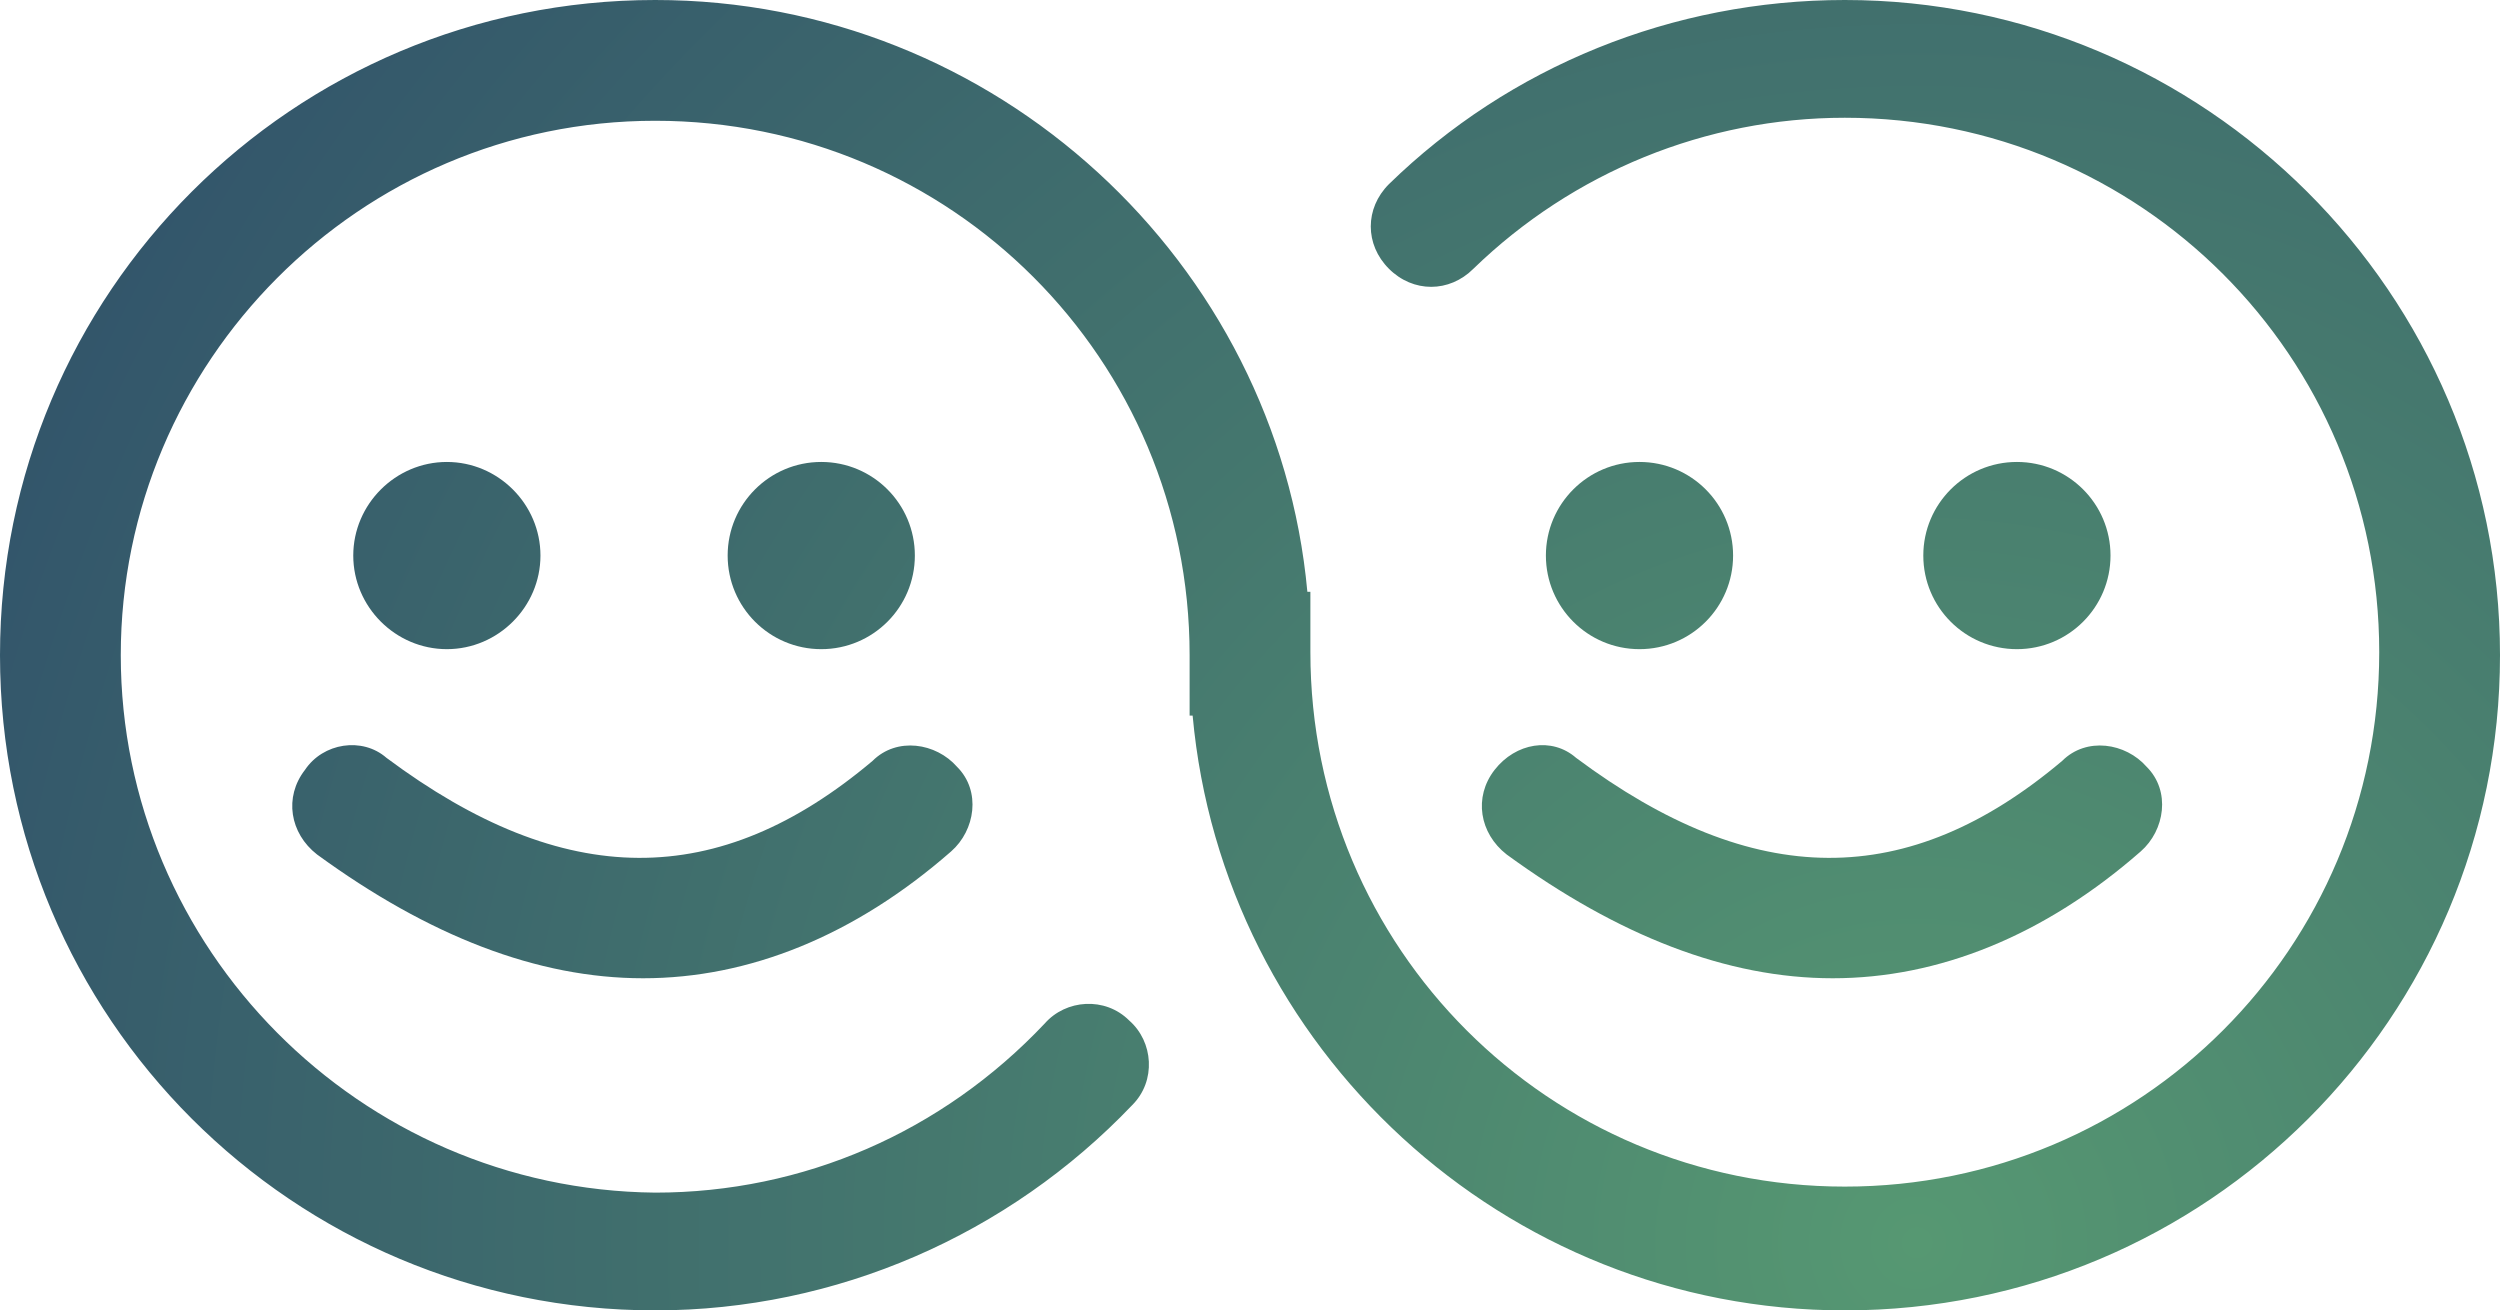
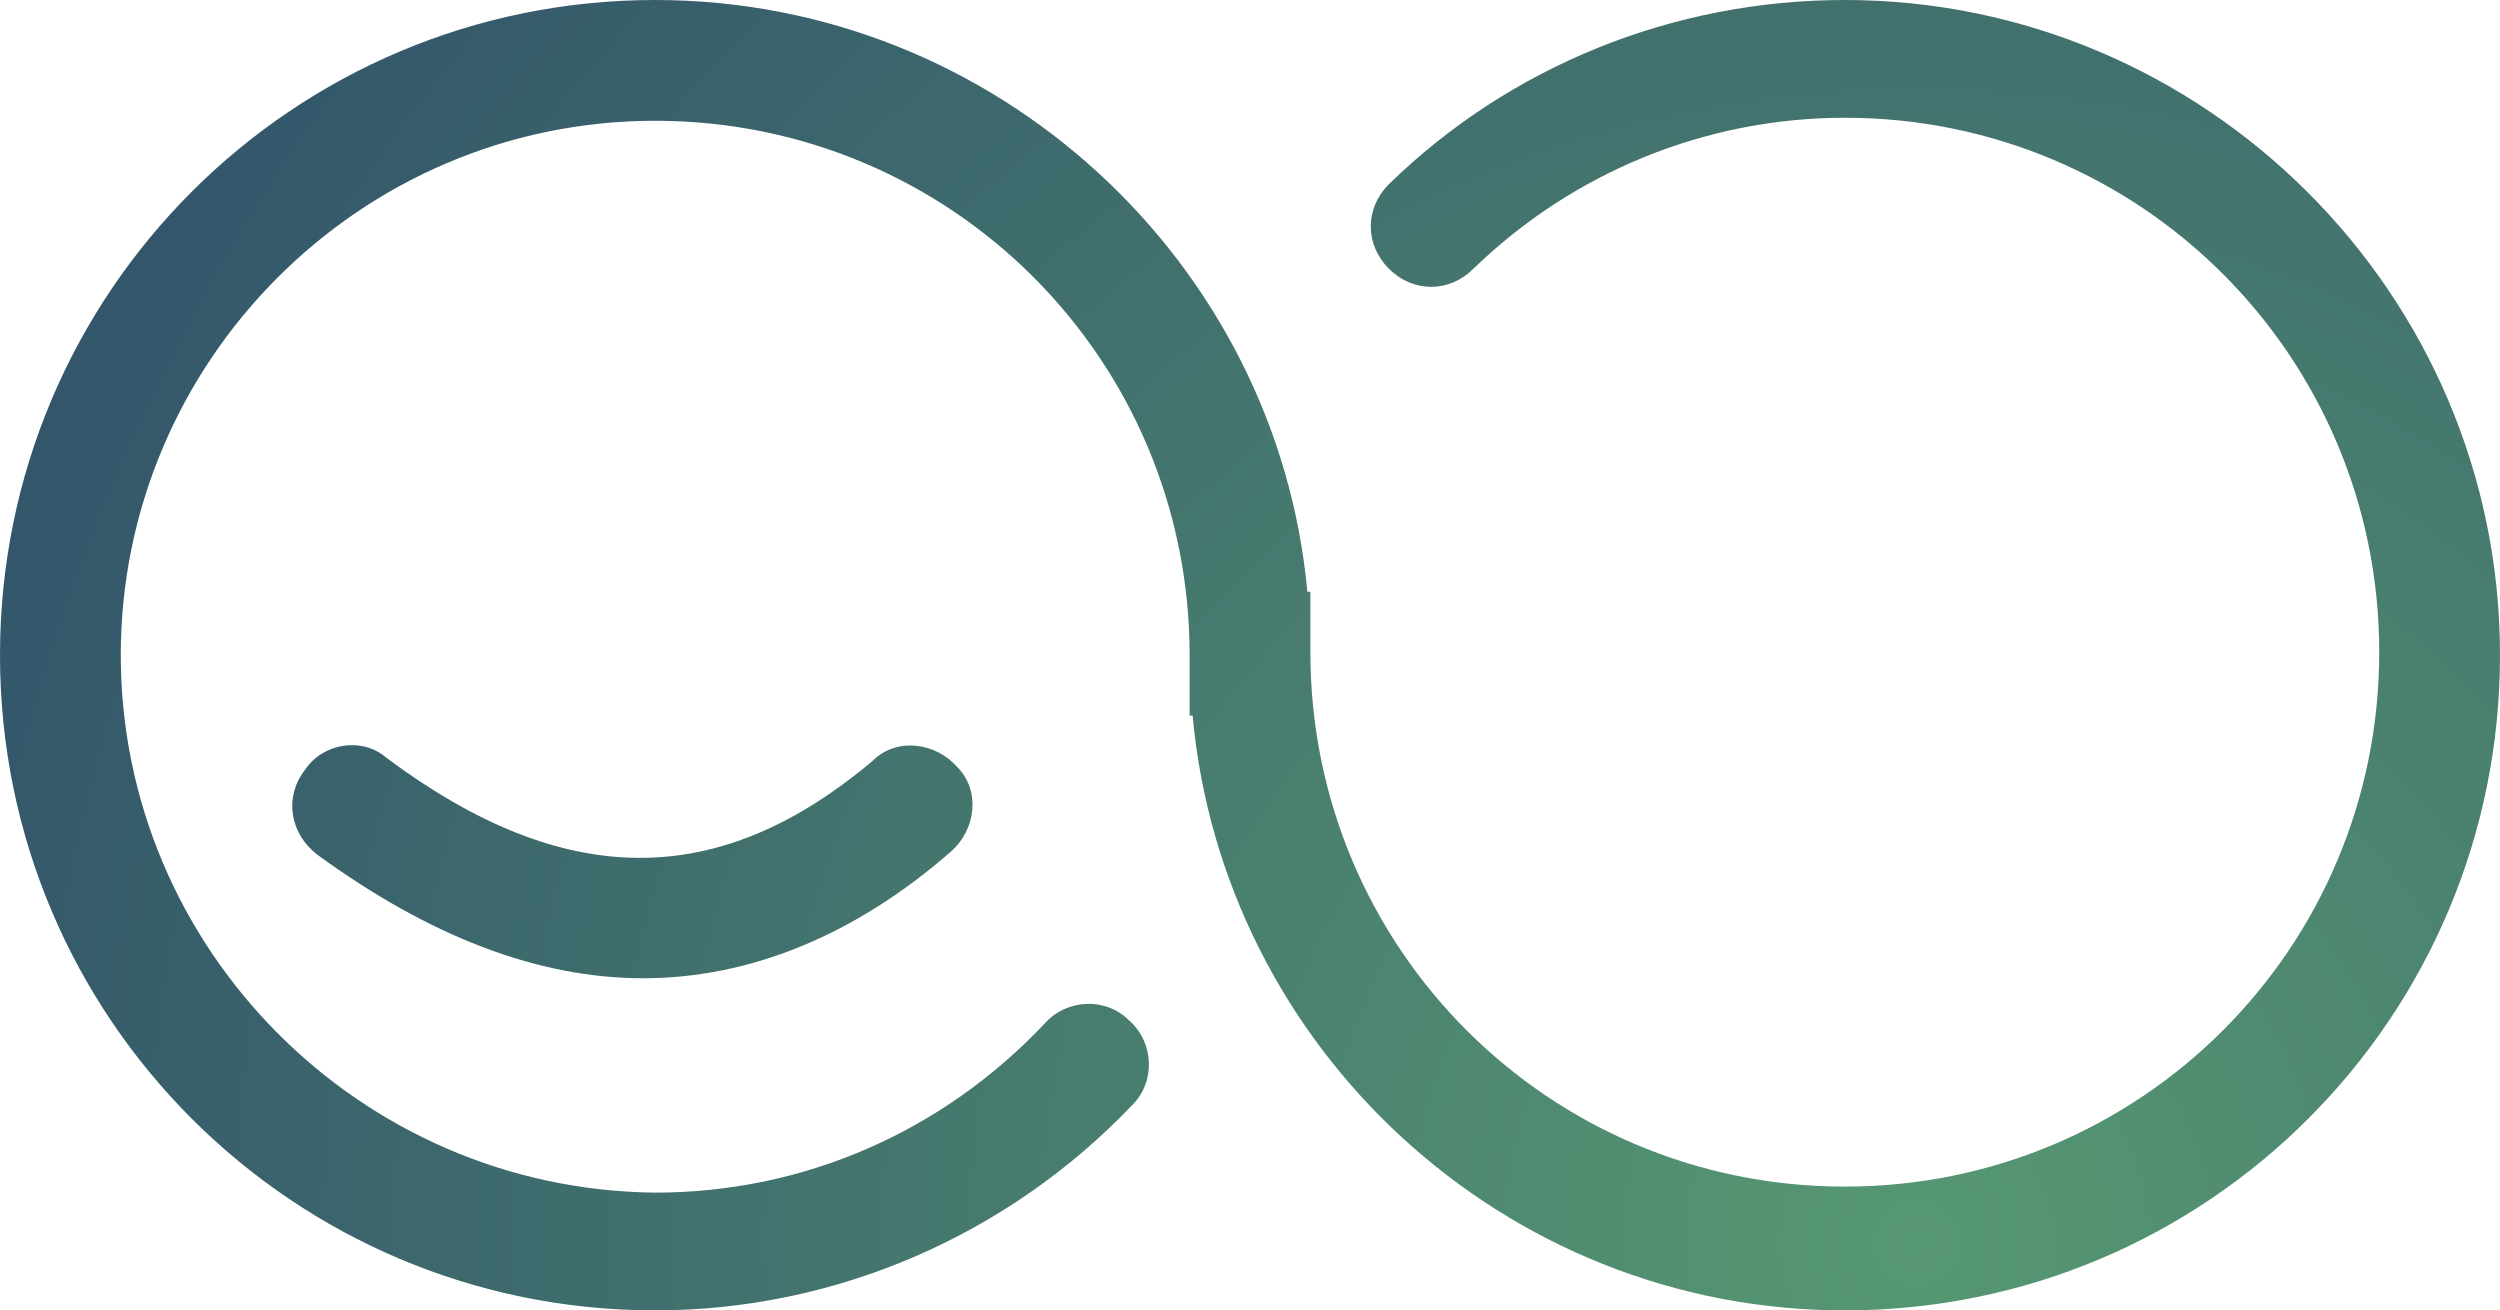
<svg xmlns="http://www.w3.org/2000/svg" version="1.1" id="Layer_1" x="0px" y="0px" viewBox="0 0 82.8 43.4" style="enable-background:new 0 0 82.8 43.4;" xml:space="preserve">
  <style type="text/css">
	.st0{fill:url(#SVGID_1_);}
	.st1{fill:url(#SVGID_2_);}
	.st2{fill:url(#SVGID_3_);}
	.st3{fill:url(#SVGID_4_);}
	.st4{fill:url(#SVGID_5_);}
	.st5{fill:url(#SVGID_6_);}
	.st6{fill:url(#SVGID_7_);}
</style>
  <g>
    <radialGradient id="SVGID_1_" cx="63.5" cy="41.166" r="80.736" gradientUnits="userSpaceOnUse">
      <stop offset="0" style="stop-color:#569872" />
      <stop offset="1" style="stop-color:#2C4969" />
    </radialGradient>
    <path class="st0" d="M61.1,0C55.4,0,50,2.2,46,6.1c-0.8,0.8-0.8,2,0,2.8c0.8,0.8,2,0.8,2.8,0c3.3-3.2,7.7-5,12.3-5   c9.8,0,17.7,7.9,17.7,17.7s-7.9,17.7-17.7,17.7s-17.7-7.9-17.7-17.7l0-2h-0.1C42.3,8.7,33,0,21.7,0C9.7,0,0,9.7,0,21.7   s9.7,21.7,21.7,21.7c6,0,11.7-2.5,15.8-6.8c0.8-0.8,0.7-2.1-0.1-2.8c-0.8-0.8-2.1-0.7-2.8,0.1c-3.4,3.6-8,5.6-12.9,5.6   C11.9,39.4,4,31.4,4,21.7S11.9,4,21.7,4s17.7,7.9,17.7,17.7l0,2h0.1c1,11,10.3,19.7,21.6,19.7c12,0,21.7-9.7,21.7-21.7S73,0,61.1,0   z" />
    <radialGradient id="SVGID_2_" cx="63.5" cy="41.166" r="80.736" gradientUnits="userSpaceOnUse">
      <stop offset="0" style="stop-color:#569872" />
      <stop offset="1" style="stop-color:#2C4969" />
    </radialGradient>
-     <path class="st1" d="M14.8,21.5c1.7,0,3.1-1.4,3.1-3.1s-1.4-3.1-3.1-3.1c-1.7,0-3.1,1.4-3.1,3.1S13.1,21.5,14.8,21.5z" />
    <radialGradient id="SVGID_3_" cx="63.5" cy="41.166" r="80.736" gradientUnits="userSpaceOnUse">
      <stop offset="0" style="stop-color:#569872" />
      <stop offset="1" style="stop-color:#2C4969" />
    </radialGradient>
-     <circle class="st2" cx="27.2" cy="18.4" r="3.1" />
    <radialGradient id="SVGID_4_" cx="63.5" cy="41.166" r="80.736" gradientUnits="userSpaceOnUse">
      <stop offset="0" style="stop-color:#569872" />
      <stop offset="1" style="stop-color:#2C4969" />
    </radialGradient>
-     <circle class="st3" cx="54.3" cy="18.4" r="3.1" />
    <radialGradient id="SVGID_5_" cx="63.5" cy="41.166" r="80.736" gradientUnits="userSpaceOnUse">
      <stop offset="0" style="stop-color:#569872" />
      <stop offset="1" style="stop-color:#2C4969" />
    </radialGradient>
-     <circle class="st4" cx="66.8" cy="18.4" r="3.1" />
    <radialGradient id="SVGID_6_" cx="63.5" cy="41.166" r="80.736" gradientUnits="userSpaceOnUse">
      <stop offset="0" style="stop-color:#569872" />
      <stop offset="1" style="stop-color:#2C4969" />
    </radialGradient>
    <path class="st5" d="M10.1,25.5c-0.7,0.9-0.5,2.1,0.4,2.8c3.7,2.7,7.3,4.1,10.8,4.1c3.5,0,7-1.4,10.2-4.2c0.8-0.7,1-2,0.2-2.8   c-0.7-0.8-2-1-2.8-0.2c-5.1,4.3-10.2,4.3-16.1-0.1C12,24.4,10.7,24.6,10.1,25.5z" />
    <radialGradient id="SVGID_7_" cx="63.5" cy="41.166" r="80.736" gradientUnits="userSpaceOnUse">
      <stop offset="0" style="stop-color:#569872" />
      <stop offset="1" style="stop-color:#2C4969" />
    </radialGradient>
-     <path class="st6" d="M49.5,25.5c-0.7,0.9-0.5,2.1,0.4,2.8c3.7,2.7,7.3,4.1,10.8,4.1c3.5,0,7-1.4,10.2-4.2c0.8-0.7,1-2,0.2-2.8   c-0.7-0.8-2-1-2.8-0.2c-5.1,4.3-10.2,4.3-16.1-0.1C51.4,24.4,50.2,24.6,49.5,25.5z" />
  </g>
</svg>